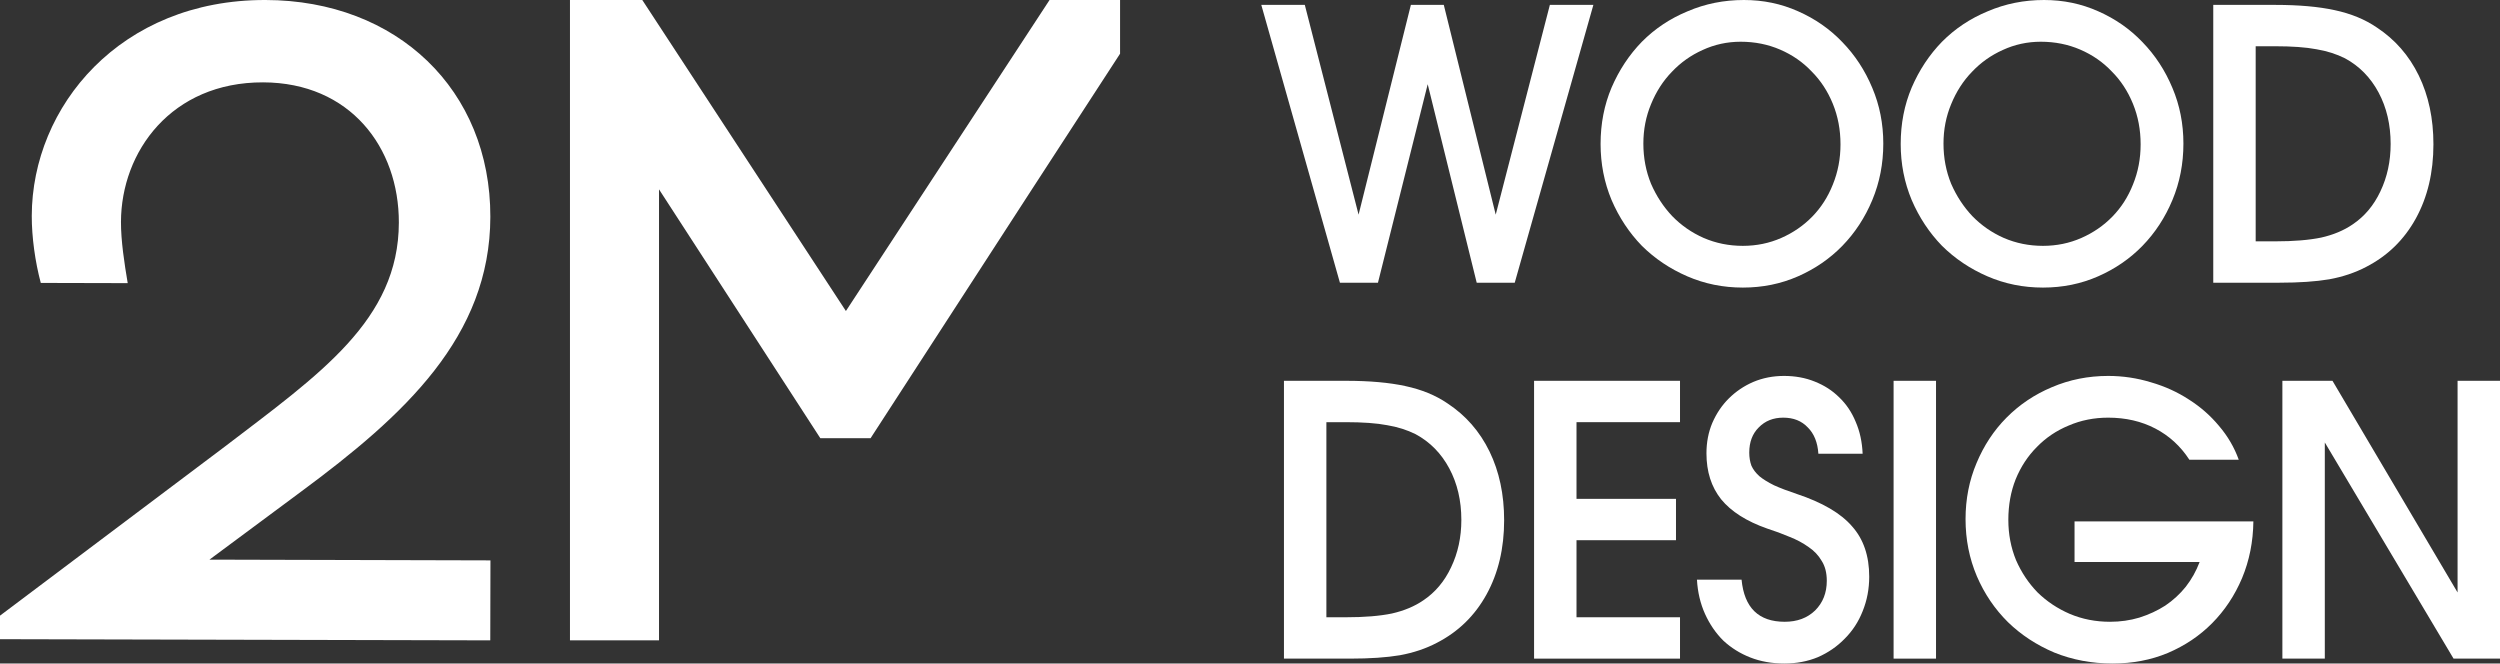
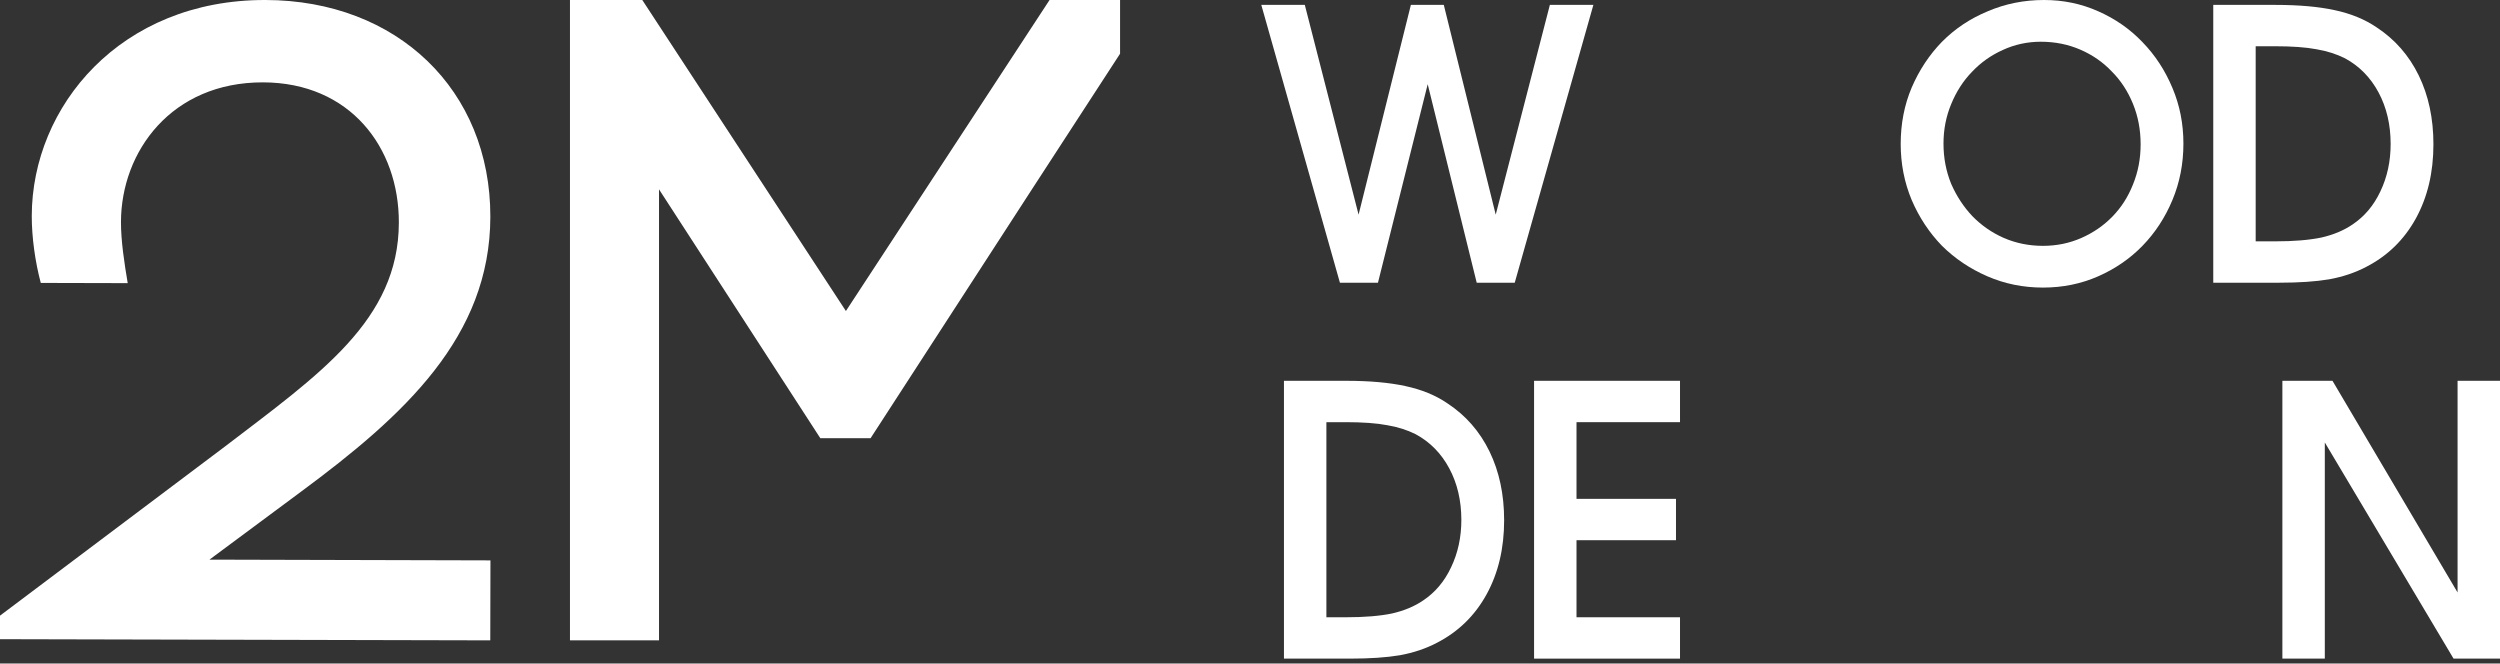
<svg xmlns="http://www.w3.org/2000/svg" fill="none" height="100%" overflow="visible" preserveAspectRatio="none" style="display: block;" viewBox="0 0 211 56" width="100%">
  <rect x="0" y="0" width="211" height="56" fill="#333333" stroke="none" />
  <g id="svg">
    <path d="M88.582 5.43808e-08L71.394 26.25L54.209 5.43808e-08H48.105V54.046H55.621V15.981L69.235 36.984H73.477L87.093 15.981L94.534 4.533V5.43808e-08H88.582Z" fill="white" />
    <path d="M41.394 47.296L41.379 54.046L0 53.947V51.961L18.952 37.711C26.977 31.577 33.646 27.026 33.663 18.788C33.678 12.434 29.539 6.969 22.202 6.951C14.481 6.933 10.222 12.78 10.21 18.734C10.207 20.321 10.493 22.208 10.779 23.897L3.442 23.879C2.964 22.091 2.678 20.006 2.681 18.218C2.701 8.988 10.152 -0.027 22.409 6.04962e-05C33.509 0.024 41.406 7.587 41.385 18.305C41.365 28.43 34.11 35.063 25.411 41.494L17.678 47.233L41.394 47.296Z" fill="white" />
    <path d="M106.453 0.413H110.126L114.664 18.117L119.078 0.413H121.856L126.239 18.117L130.808 0.413H134.481L127.844 23.86H124.634L120.498 7.107L116.3 23.86H113.089L106.453 0.413Z" fill="white" />
-     <path d="M135.089 12.152C135.089 10.439 135.398 8.852 136.015 7.393C136.653 5.912 137.507 4.622 138.577 3.522C139.668 2.422 140.954 1.565 142.436 0.952C143.917 0.317 145.502 5.39667e-05 147.189 5.39667e-05C148.815 5.39667e-05 150.338 0.317 151.758 0.952C153.198 1.586 154.443 2.454 155.493 3.554C156.563 4.654 157.407 5.944 158.024 7.424C158.641 8.884 158.95 10.449 158.95 12.12C158.95 13.812 158.641 15.399 158.024 16.879C157.407 18.36 156.563 19.65 155.493 20.75C154.443 21.829 153.198 22.686 151.758 23.32C150.317 23.955 148.764 24.272 147.097 24.272C145.43 24.272 143.866 23.955 142.405 23.32C140.943 22.686 139.668 21.829 138.577 20.75C137.507 19.65 136.653 18.36 136.015 16.879C135.398 15.399 135.089 13.823 135.089 12.152ZM138.7 12.12C138.7 13.326 138.916 14.457 139.349 15.515C139.801 16.552 140.398 17.461 141.139 18.244C141.9 19.026 142.785 19.64 143.794 20.084C144.823 20.528 145.924 20.75 147.097 20.75C148.249 20.75 149.329 20.528 150.338 20.084C151.346 19.64 152.221 19.037 152.962 18.275C153.703 17.514 154.279 16.615 154.69 15.579C155.122 14.521 155.338 13.389 155.338 12.184C155.338 10.957 155.122 9.815 154.69 8.757C154.258 7.699 153.661 6.79 152.9 6.028C152.159 5.246 151.274 4.632 150.245 4.188C149.216 3.744 148.105 3.522 146.911 3.522C145.78 3.522 144.709 3.755 143.701 4.22C142.713 4.664 141.849 5.277 141.108 6.06C140.367 6.822 139.781 7.731 139.349 8.789C138.916 9.825 138.7 10.936 138.7 12.12Z" fill="white" />
    <path d="M160.419 12.152C160.419 10.439 160.728 8.852 161.345 7.393C161.983 5.912 162.837 4.622 163.907 3.522C164.998 2.422 166.284 1.565 167.766 0.952C169.247 0.317 170.832 5.39667e-05 172.519 5.39667e-05C174.145 5.39667e-05 175.668 0.317 177.088 0.952C178.528 1.586 179.773 2.454 180.823 3.554C181.893 4.654 182.737 5.944 183.354 7.424C183.972 8.884 184.28 10.449 184.28 12.12C184.28 13.812 183.972 15.399 183.354 16.879C182.737 18.36 181.893 19.65 180.823 20.75C179.773 21.829 178.528 22.686 177.088 23.32C175.647 23.955 174.094 24.272 172.427 24.272C170.76 24.272 169.196 23.955 167.735 23.32C166.274 22.686 164.998 21.829 163.907 20.75C162.837 19.65 161.983 18.36 161.345 16.879C160.728 15.399 160.419 13.823 160.419 12.152ZM164.031 12.12C164.031 13.326 164.247 14.457 164.679 15.515C165.132 16.552 165.728 17.461 166.469 18.244C167.231 19.026 168.116 19.64 169.124 20.084C170.153 20.528 171.254 20.75 172.427 20.75C173.579 20.75 174.66 20.528 175.668 20.084C176.676 19.64 177.551 19.037 178.292 18.275C179.033 17.514 179.609 16.615 180.02 15.579C180.453 14.521 180.669 13.389 180.669 12.184C180.669 10.957 180.453 9.815 180.02 8.757C179.588 7.699 178.992 6.79 178.23 6.028C177.489 5.246 176.604 4.632 175.575 4.188C174.546 3.744 173.435 3.522 172.242 3.522C171.11 3.522 170.04 3.755 169.031 4.22C168.044 4.664 167.179 5.277 166.438 6.06C165.698 6.822 165.111 7.731 164.679 8.789C164.247 9.825 164.031 10.936 164.031 12.12Z" fill="white" />
    <path d="M186.799 0.413H192.046C194.022 0.413 195.689 0.561 197.047 0.857C198.426 1.153 199.609 1.639 200.597 2.316C202.14 3.332 203.324 4.685 204.147 6.377C204.97 8.07 205.381 10.005 205.381 12.184C205.381 14.553 204.887 16.636 203.9 18.434C202.912 20.232 201.513 21.596 199.702 22.527C198.776 23.013 197.736 23.363 196.584 23.574C195.452 23.764 194.053 23.86 192.386 23.86H186.799V0.413ZM192.046 20.369C193.59 20.369 194.876 20.264 195.905 20.052C196.934 19.82 197.819 19.449 198.56 18.942C199.568 18.265 200.35 17.334 200.906 16.15C201.482 14.944 201.77 13.611 201.77 12.152C201.77 10.523 201.43 9.074 200.751 7.805C200.072 6.536 199.126 5.574 197.911 4.918C197.191 4.558 196.389 4.304 195.504 4.156C194.619 3.987 193.445 3.903 191.984 3.903H190.379V20.369H192.046Z" fill="white" />
    <path d="M108.366 32.14H113.614C115.59 32.14 117.257 32.289 118.615 32.585C119.994 32.881 121.177 33.367 122.165 34.044C123.708 35.059 124.891 36.413 125.715 38.105C126.538 39.798 126.949 41.733 126.949 43.911C126.949 46.281 126.456 48.364 125.468 50.162C124.48 51.96 123.081 53.324 121.269 54.255C120.344 54.742 119.304 55.09 118.152 55.302C117.02 55.492 115.62 55.588 113.954 55.588H108.366V32.14ZM113.614 52.097C115.158 52.097 116.444 51.992 117.473 51.78C118.502 51.547 119.387 51.177 120.127 50.67C121.136 49.993 121.918 49.062 122.473 47.878C123.05 46.672 123.338 45.339 123.338 43.88C123.338 42.251 122.998 40.802 122.319 39.533C121.64 38.264 120.693 37.301 119.479 36.646C118.759 36.286 117.956 36.032 117.071 35.885C116.186 35.715 115.014 35.631 113.552 35.631H111.947V52.097H113.614Z" fill="white" />
    <path d="M129.476 32.14H141.793V35.631H133.057V42.103H141.453V45.593H133.057V52.097H141.793V55.588H129.476V32.14Z" fill="white" />
-     <path d="M146.989 48.925C147.215 51.294 148.429 52.478 150.631 52.478C151.681 52.478 152.535 52.161 153.193 51.526C153.852 50.871 154.181 50.035 154.181 49.02C154.181 48.343 154.037 47.783 153.749 47.338C153.481 46.873 153.111 46.482 152.638 46.164C152.164 45.826 151.629 45.54 151.032 45.308C150.435 45.054 149.808 44.821 149.149 44.61C147.4 43.996 146.104 43.171 145.26 42.135C144.437 41.098 144.025 39.808 144.025 38.264C144.025 37.333 144.19 36.477 144.519 35.694C144.869 34.891 145.332 34.203 145.908 33.632C146.505 33.039 147.194 32.574 147.976 32.236C148.779 31.897 149.643 31.728 150.569 31.728C151.516 31.728 152.38 31.887 153.162 32.204C153.965 32.521 154.654 32.965 155.231 33.537C155.827 34.108 156.29 34.795 156.619 35.599C156.969 36.403 157.165 37.301 157.206 38.296H153.471C153.409 37.344 153.111 36.604 152.576 36.075C152.061 35.525 151.372 35.25 150.507 35.25C149.664 35.25 148.974 35.525 148.439 36.075C147.905 36.604 147.637 37.312 147.637 38.201C147.637 38.602 147.698 38.973 147.822 39.311C147.966 39.628 148.192 39.924 148.501 40.2C148.81 40.453 149.221 40.707 149.736 40.961C150.25 41.194 150.888 41.437 151.65 41.691C153.81 42.41 155.364 43.319 156.311 44.419C157.278 45.498 157.762 46.915 157.762 48.671C157.762 49.707 157.576 50.68 157.206 51.59C156.856 52.478 156.352 53.25 155.694 53.906C155.056 54.562 154.304 55.08 153.44 55.461C152.576 55.82 151.629 56 150.6 56C149.551 56 148.594 55.831 147.73 55.492C146.865 55.154 146.104 54.678 145.445 54.065C144.807 53.43 144.293 52.679 143.902 51.812C143.511 50.945 143.284 49.982 143.223 48.925H146.989Z" fill="white" />
-     <path d="M159.819 32.14H163.4V55.588H159.819V32.14Z" fill="white" />
-     <path d="M175.091 44.007H190.185C190.165 45.72 189.846 47.317 189.228 48.798C188.611 50.257 187.768 51.526 186.697 52.605C185.648 53.663 184.403 54.498 182.962 55.112C181.542 55.704 179.989 56 178.301 56C176.552 56 174.916 55.693 173.393 55.08C171.891 54.445 170.584 53.589 169.473 52.51C168.362 51.41 167.487 50.12 166.849 48.639C166.211 47.137 165.892 45.53 165.892 43.816C165.892 42.124 166.201 40.548 166.818 39.089C167.435 37.608 168.279 36.328 169.349 35.25C170.44 34.15 171.716 33.293 173.177 32.68C174.659 32.045 176.243 31.728 177.931 31.728C179.165 31.728 180.369 31.908 181.542 32.267C182.715 32.606 183.785 33.092 184.753 33.727C185.72 34.34 186.564 35.081 187.284 35.948C188.025 36.815 188.58 37.767 188.951 38.803H184.784C184.043 37.661 183.086 36.783 181.913 36.17C180.74 35.557 179.412 35.25 177.931 35.25C176.737 35.25 175.626 35.472 174.597 35.916C173.568 36.339 172.673 36.942 171.911 37.725C171.15 38.486 170.553 39.396 170.121 40.453C169.71 41.49 169.504 42.632 169.504 43.88C169.504 45.086 169.72 46.217 170.152 47.275C170.605 48.311 171.212 49.221 171.973 50.003C172.755 50.765 173.661 51.368 174.69 51.812C175.739 52.256 176.871 52.478 178.085 52.478C178.949 52.478 179.773 52.362 180.554 52.129C181.357 51.875 182.088 51.537 182.746 51.114C183.405 50.67 183.981 50.141 184.475 49.528C184.969 48.893 185.36 48.195 185.648 47.433H175.091V44.007Z" fill="white" />
    <path d="M192.633 32.14H196.862L207.419 50.003V32.14H211V55.588H207.08L196.214 37.344V55.588H192.633V32.14Z" fill="white" />
  </g>
</svg>